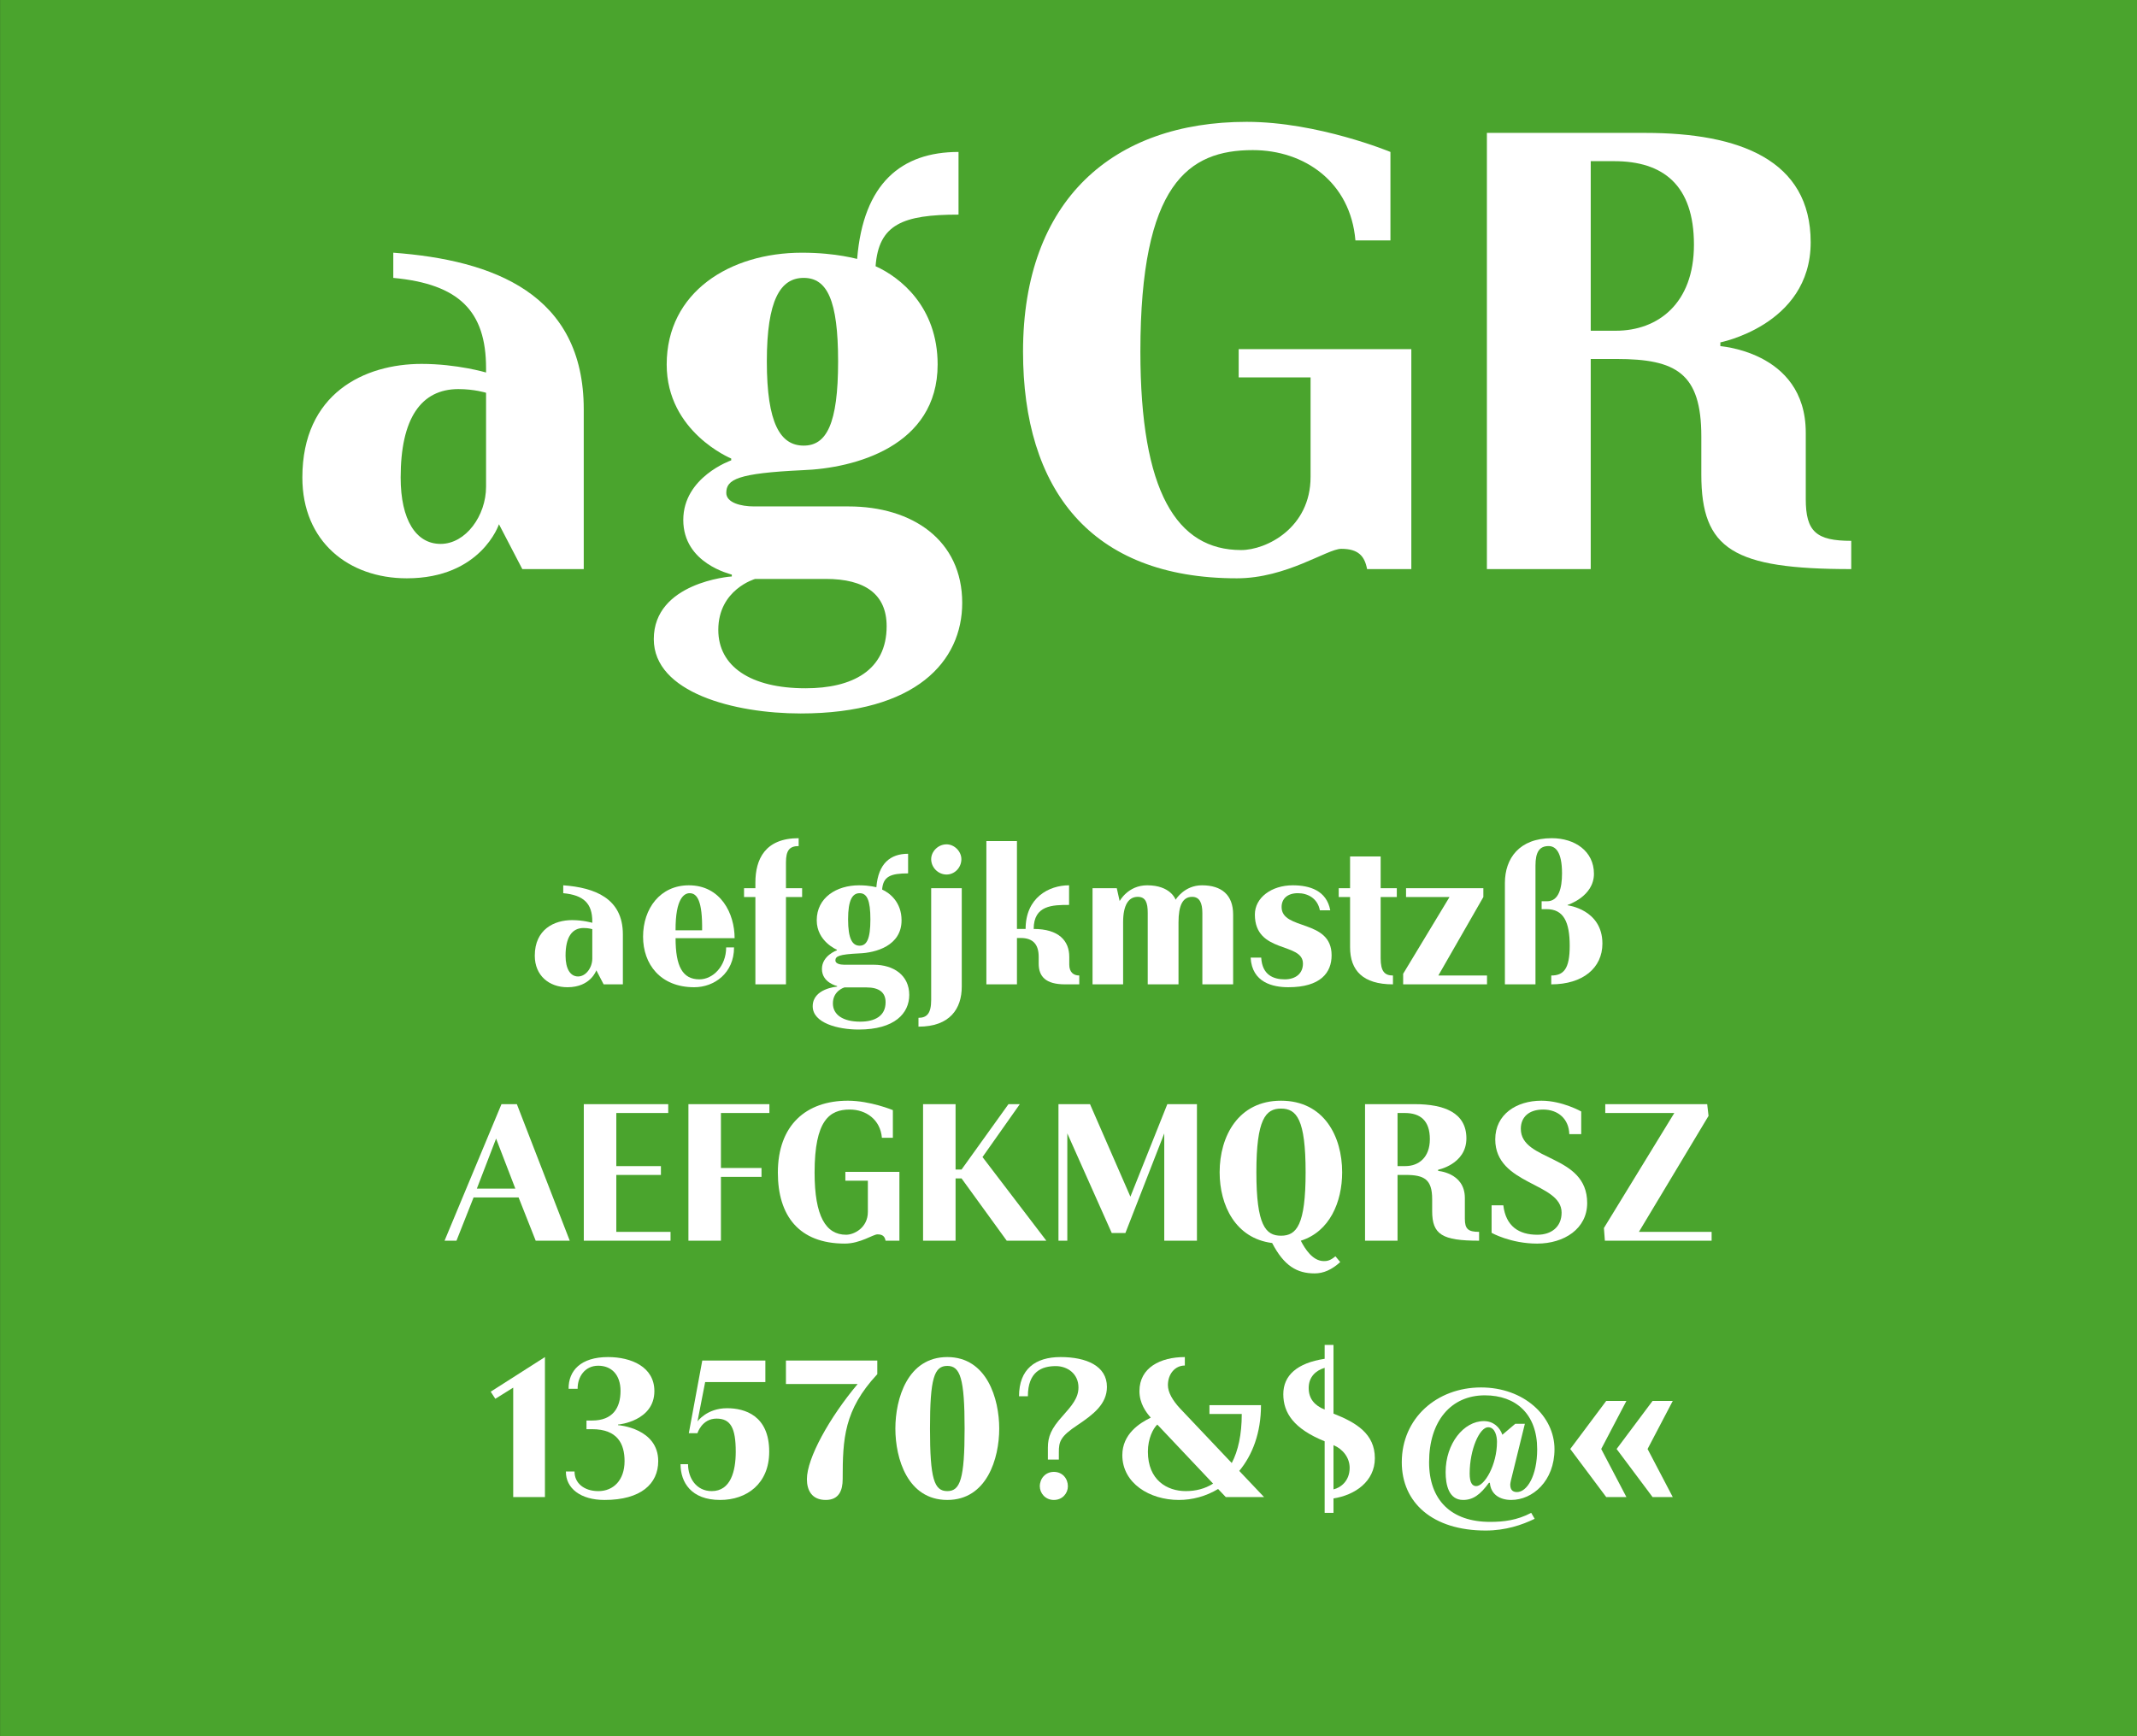
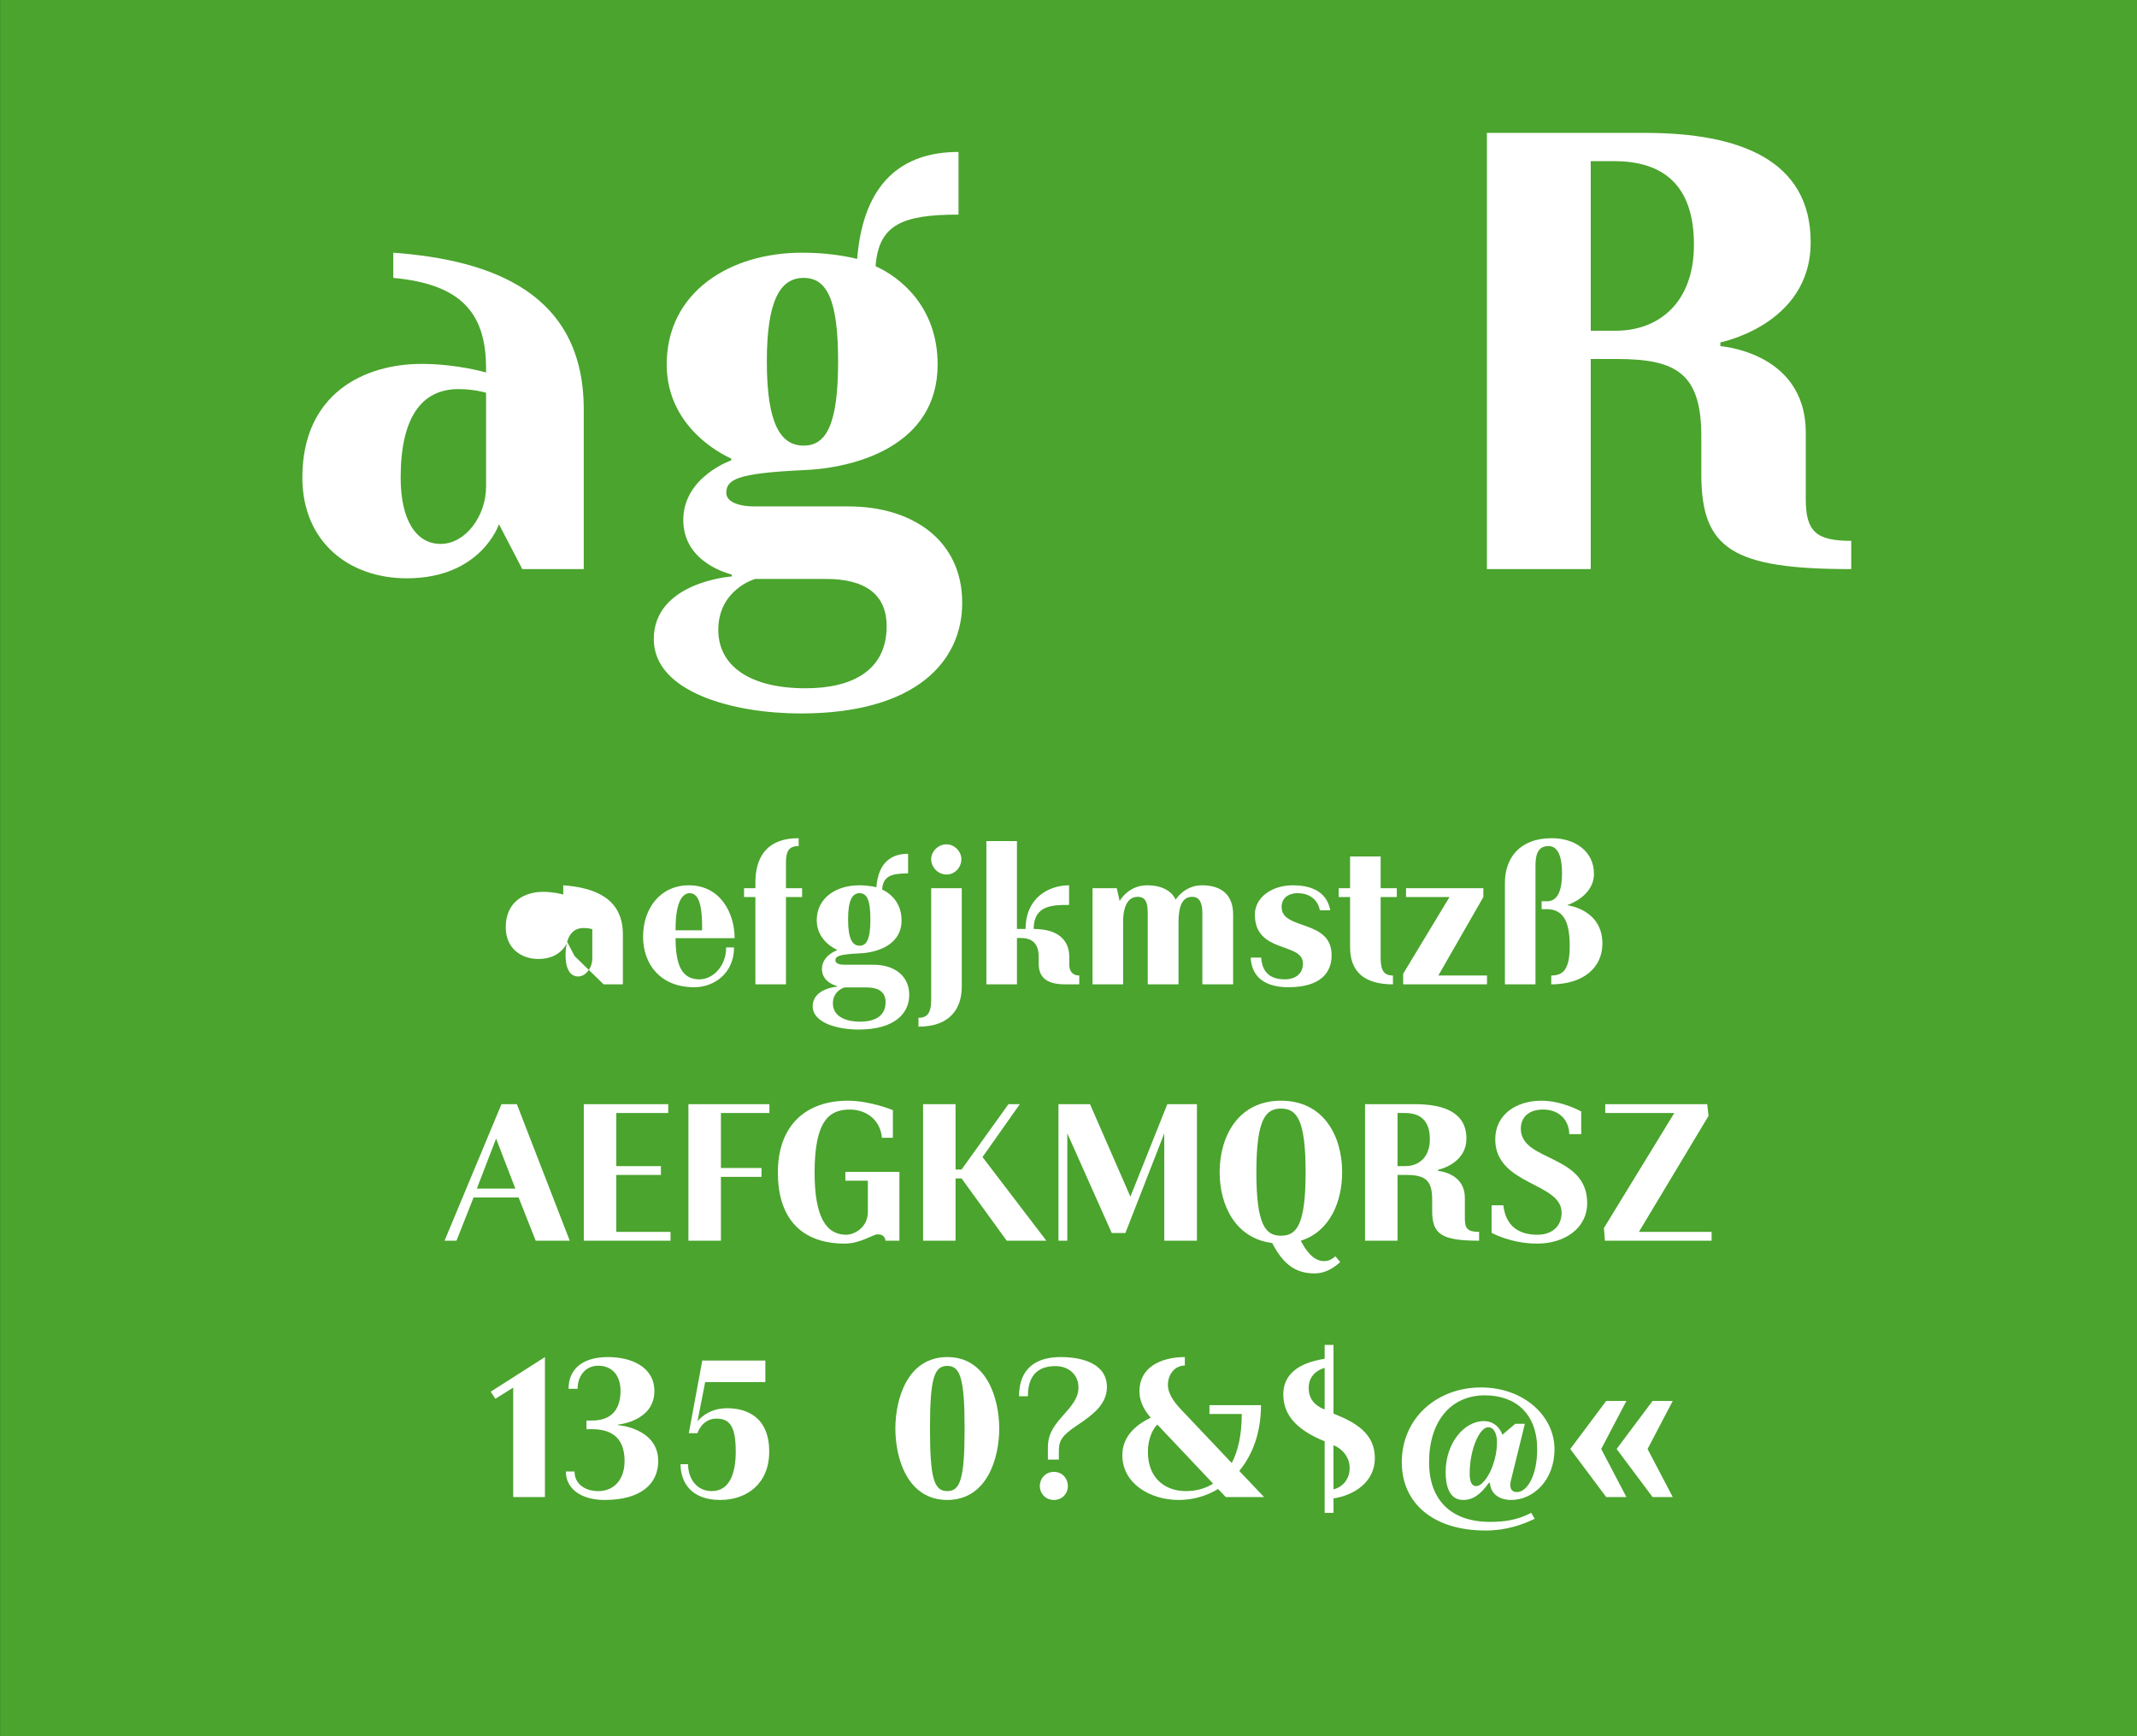
<svg xmlns="http://www.w3.org/2000/svg" width="100%" height="100%" viewBox="0 0 400 325" version="1.1" xml:space="preserve" style="fill-rule:evenodd;clip-rule:evenodd;stroke-linejoin:round;stroke-miterlimit:1.414;">
  <rect x="0" y="0" width="400" height="325" fill="#333333" stroke="none" />
  <g id="Seite 1">
    <g id="HG">
      <rect x="0.014" y="0" width="399.986" height="324.974" style="fill:#4aa42d;fill-rule:nonzero;" />
    </g>
    <g id="Schriften">
      <g transform="matrix(1,0,0,1,-42.326,-18.926)">
        <path d="M140.091,125.454l11.5,0l0,-29.9c0,-21.62 -16.905,-27.945 -35.65,-29.325l0,4.715c12.305,1.15 17.365,6.21 17.365,16.905l0,0.805c0,0 -5.405,-1.61 -12.075,-1.61c-10.695,0 -22.31,5.52 -22.31,21.275c0,11.96 8.625,18.86 19.55,18.86c13.915,0 17.25,-10.12 17.25,-10.12l4.37,8.395ZM133.306,92.449l0,17.595c0,5.405 -3.795,10.695 -8.51,10.695c-4.6,0 -7.475,-4.485 -7.475,-12.42c0,-11.04 3.795,-16.56 10.81,-16.56c2.99,0 5.175,0.69 5.175,0.69Z" style="fill:#fff;fill-rule:nonzero;" />
        <path d="M201.156,113.724l-17.71,0c-2.415,0 -5.175,-0.69 -5.175,-2.53c0,-2.53 2.07,-3.68 14.26,-4.255c9.775,-0.345 25.3,-4.485 25.3,-19.78c0,-10.81 -7.015,-16.33 -11.615,-18.4c0.575,-7.82 5.06,-9.66 15.525,-9.66l0,-11.73c-10.695,0 -17.825,5.865 -18.975,20.01c0.115,0.115 -3.68,-1.15 -10.35,-1.15c-13.455,0 -25.3,7.36 -25.3,20.93c0,12.65 12.075,17.595 12.075,17.595l0,0.345c0,0 -8.97,3.105 -8.97,11.155c0,8.165 8.855,10.12 9.085,10.235l0,0.345c-0.345,0 -14.605,1.15 -14.605,11.73c0,10.005 15.065,13.915 27.485,13.915c21.62,0 30.245,-9.775 30.245,-20.7c0,-11.73 -9.315,-18.055 -21.275,-18.055ZM192.761,70.944c4.37,0 6.44,4.14 6.44,15.64c0,11.73 -2.185,15.755 -6.44,15.755c-4.37,0 -6.9,-4.14 -6.9,-15.755c0,-11.5 2.53,-15.64 6.9,-15.64ZM193.106,147.764c-10.35,0 -16.33,-4.14 -16.33,-10.925c0,-7.59 6.9,-9.545 6.9,-9.545l13.225,0c7.36,0 11.385,2.875 11.385,8.855c0,8.28 -6.44,11.615 -15.18,11.615Z" style="fill:#fff;fill-rule:nonzero;" />
-         <path d="M274.181,84.284l0,5.29l13.455,0l0,18.63c0,9.545 -8.28,13.685 -12.995,13.685c-12.075,0 -18.86,-10.925 -18.86,-37.145c0,-31.395 8.97,-37.72 21.045,-37.72c9.66,0 18.285,5.98 19.205,16.905l6.555,0l0,-16.56c0,0 -13.57,-5.635 -26.91,-5.635c-24.955,0 -41.86,14.605 -41.86,43.01c0,25.645 12.535,42.435 40.02,42.435c9.315,0 16.905,-5.52 19.55,-5.52c3.22,0 4.37,1.38 4.83,3.795l8.28,0l0,-41.17l-32.315,0Z" style="fill:#fff;fill-rule:nonzero;" />
        <path d="M388.836,125.454l0,-5.29c-6.555,0 -8.51,-1.725 -8.51,-7.82l0,-12.42c0,-15.64 -17.02,-16.215 -15.985,-16.215l0,-0.69c-0.69,0.115 16.905,-2.99 16.905,-18.745c0,-15.41 -13.34,-20.47 -30.935,-20.47l-29.67,0l0,81.65l19.435,0l0,-39.33l4.83,0c11.155,0 15.87,2.645 15.87,14.49l0,7.13c0,14.03 5.98,17.71 28.06,17.71ZM344.791,80.834l-4.715,0l0,-31.74l4.37,0c9.2,0 14.95,4.485 14.95,15.64c0,11.04 -6.785,16.1 -14.605,16.1Z" style="fill:#fff;fill-rule:nonzero;" />
-         <path d="M155.314,203.185l3.6,0l0,-9.36c0,-6.768 -5.292,-8.748 -11.16,-9.18l0,1.476c3.852,0.36 5.436,1.944 5.436,5.292l0,0.252c0,0 -1.692,-0.504 -3.78,-0.504c-3.348,0 -6.984,1.728 -6.984,6.66c0,3.744 2.7,5.904 6.12,5.904c4.356,0 5.4,-3.168 5.4,-3.168l1.368,2.628ZM153.19,192.853l0,5.508c0,1.692 -1.188,3.348 -2.664,3.348c-1.44,0 -2.34,-1.404 -2.34,-3.888c0,-3.456 1.188,-5.184 3.384,-5.184c0.936,0 1.62,0.216 1.62,0.216Z" style="fill:#fff;fill-rule:nonzero;" />
+         <path d="M155.314,203.185l3.6,0l0,-9.36c0,-6.768 -5.292,-8.748 -11.16,-9.18l0,1.476l0,0.252c0,0 -1.692,-0.504 -3.78,-0.504c-3.348,0 -6.984,1.728 -6.984,6.66c0,3.744 2.7,5.904 6.12,5.904c4.356,0 5.4,-3.168 5.4,-3.168l1.368,2.628ZM153.19,192.853l0,5.508c0,1.692 -1.188,3.348 -2.664,3.348c-1.44,0 -2.34,-1.404 -2.34,-3.888c0,-3.456 1.188,-5.184 3.384,-5.184c0.936,0 1.62,0.216 1.62,0.216Z" style="fill:#fff;fill-rule:nonzero;" />
        <path d="M179.722,196.273l-1.476,0c0,3.528 -2.484,5.976 -5.004,5.976c-3.168,0 -4.464,-2.448 -4.464,-7.704l11.052,0c0,-4.608 -2.592,-9.9 -8.568,-9.9c-5.364,0 -8.568,4.356 -8.568,9.612c0,5.112 3.204,9.468 9.576,9.468c3.744,0 7.452,-2.628 7.452,-7.452ZM173.746,193.069l-4.968,0c-0.036,-6.048 1.656,-6.948 2.628,-6.948c1.44,0 2.412,1.512 2.34,6.948Z" style="fill:#fff;fill-rule:nonzero;" />
        <path d="M183.718,203.185l5.724,0l0,-16.344l3.024,0l0,-1.656l-3.024,0l0,-4.824c0,-2.232 0.648,-3.06 2.376,-3.06l0,-1.476c-6.3,0 -8.1,3.96 -8.1,8.316l0,1.044l-2.124,0l0,1.656l2.124,0l0,16.344Z" style="fill:#fff;fill-rule:nonzero;" />
        <path d="M205.858,199.513l-5.544,0c-0.756,0 -1.62,-0.216 -1.62,-0.792c0,-0.792 0.648,-1.152 4.464,-1.332c3.06,-0.108 7.92,-1.404 7.92,-6.192c0,-3.384 -2.196,-5.112 -3.636,-5.76c0.18,-2.448 1.584,-3.024 4.86,-3.024l0,-3.672c-3.348,0 -5.58,1.836 -5.94,6.264c0.036,0.036 -1.152,-0.36 -3.24,-0.36c-4.212,0 -7.92,2.304 -7.92,6.552c0,3.96 3.78,5.508 3.78,5.508l0,0.108c0,0 -2.808,0.972 -2.808,3.492c0,2.556 2.772,3.168 2.844,3.204l0,0.108c-0.108,0 -4.572,0.36 -4.572,3.672c0,3.132 4.716,4.356 8.604,4.356c6.768,0 9.468,-3.06 9.468,-6.48c0,-3.672 -2.916,-5.652 -6.66,-5.652ZM203.23,186.121c1.368,0 2.016,1.296 2.016,4.896c0,3.672 -0.684,4.932 -2.016,4.932c-1.368,0 -2.16,-1.296 -2.16,-4.932c0,-3.6 0.792,-4.896 2.16,-4.896ZM203.338,210.169c-3.24,0 -5.112,-1.296 -5.112,-3.42c0,-2.376 2.16,-2.988 2.16,-2.988l4.14,0c2.304,0 3.564,0.9 3.564,2.772c0,2.592 -2.016,3.636 -4.752,3.636Z" style="fill:#fff;fill-rule:nonzero;" />
        <path d="M222.274,179.749c0,-1.44 -1.296,-2.772 -2.772,-2.772c-1.62,0 -2.88,1.368 -2.88,2.772c0,1.548 1.296,2.88 2.88,2.88c1.512,0 2.772,-1.296 2.772,-2.88ZM214.246,209.449l0,1.656c5.904,0 8.1,-3.384 8.1,-7.488l0,-18.432l-5.724,0l0,20.916c0,2.556 -0.828,3.348 -2.376,3.348Z" style="fill:#fff;fill-rule:nonzero;" />
        <path d="M226.954,203.185l5.724,0l0,-8.676l0.72,0c2.34,0 3.348,1.26 3.348,3.528l0,1.26c0,2.412 1.296,3.888 4.932,3.888l2.664,0l0,-1.656c-1.116,0 -1.872,-0.648 -1.872,-2.052l0,-1.44c0,-3.024 -1.98,-5.22 -6.66,-5.22c0,-4.464 3.564,-4.5 6.624,-4.5l0,-3.672c-3.816,0 -8.136,2.34 -8.136,8.172l-1.62,0l0,-16.452l-5.724,0l0,26.82Z" style="fill:#fff;fill-rule:nonzero;" />
        <path d="M267.31,184.645c-3.276,0 -4.86,2.592 -4.932,2.7c-0.036,-0.108 -0.972,-2.7 -5.328,-2.7c-3.6,0 -5.148,2.952 -5.148,2.952l-0.54,-2.412l-4.536,0l0,18l5.724,0l0,-11.628c0,-3.204 1.008,-4.752 2.736,-4.752c1.476,0 1.872,1.08 1.872,3.024l0,13.356l5.76,0l0,-11.592c0,-3.204 0.792,-4.788 2.556,-4.788c1.368,0 1.908,1.116 1.908,3.024l0,13.356l5.76,0l0,-13.068c0,-3.672 -2.16,-5.472 -5.832,-5.472Z" style="fill:#fff;fill-rule:nonzero;" />
        <path d="M289.378,189.325l1.944,0c-0.684,-3.708 -3.852,-4.68 -7.02,-4.68c-3.96,0 -7.092,2.304 -7.092,5.472c0,7.38 9,5.112 9,9.18c0,1.836 -1.332,2.952 -3.42,2.952c-2.124,0 -4.212,-0.828 -4.392,-4.068l-1.98,0c0.252,4.68 4.176,5.544 7.056,5.544c6.048,0 8.1,-2.736 8.1,-5.976c0,-6.84 -9.36,-4.608 -9.36,-9.036c0,-1.548 1.08,-2.592 3.06,-2.592c1.8,0 3.672,0.936 4.104,3.204Z" style="fill:#fff;fill-rule:nonzero;" />
        <path d="M303.058,203.185l0,-1.656c-1.548,0 -2.304,-0.756 -2.304,-3.24l0,-11.448l3.024,0l0,-1.656l-3.024,0l0,-5.94l-5.724,0l0,5.94l-2.124,0l0,1.656l2.124,0l0,9.396c0,4.356 2.412,6.948 8.028,6.948Z" style="fill:#fff;fill-rule:nonzero;" />
        <path d="M304.966,203.185l15.696,0l0,-1.656l-9.108,0l8.424,-14.688l0,-1.656l-14.472,0l0,1.656l8.136,0l-8.676,14.364l0,1.98Z" style="fill:#fff;fill-rule:nonzero;" />
        <path d="M332.686,201.529l0,1.656c5.904,0 9.576,-3.06 9.576,-7.632c0,-6.408 -6.516,-7.164 -6.516,-7.164l0,-0.072c0,0 4.932,-1.548 4.932,-5.832c0,-4.248 -3.6,-6.66 -7.884,-6.66c-6.084,0 -8.784,3.78 -8.784,8.388l0,18.972l5.724,0l0,-22.248c0,-2.484 0.72,-3.636 2.448,-3.636c1.26,0 2.52,1.008 2.52,5.112c0,2.772 -0.612,5.22 -2.808,5.22l-1.008,0l0,1.476l0.936,0c3.168,0 4.32,2.376 4.32,6.876c0,4.32 -1.152,5.544 -3.456,5.544Z" style="fill:#fff;fill-rule:nonzero;" />
        <path d="M142.6,251.173l6.372,0l-9.9,-25.56l-2.88,0l-10.656,25.56l2.232,0l3.204,-8.1l8.424,0l3.204,8.1ZM135.184,232.057l3.6,9.36l-7.2,0l3.6,-9.36Z" style="fill:#fff;fill-rule:nonzero;" />
        <path d="M151.6,251.173l16.236,0l0,-1.656l-10.152,0l0,-10.656l8.352,0l0,-1.656l-8.352,0l0,-9.936l9.72,0l0,-1.656l-15.804,0l0,25.56Z" style="fill:#fff;fill-rule:nonzero;" />
        <path d="M171.184,251.173l6.084,0l0,-11.952l7.596,0l0,-1.656l-7.596,0l0,-10.296l9.072,0l0,-1.656l-15.156,0l0,25.56Z" style="fill:#fff;fill-rule:nonzero;" />
        <path d="M200.56,238.285l0,1.656l4.212,0l0,5.832c0,2.988 -2.592,4.284 -4.068,4.284c-3.78,0 -5.904,-3.42 -5.904,-11.628c0,-9.828 2.808,-11.808 6.588,-11.808c3.024,0 5.724,1.872 6.012,5.292l2.052,0l0,-5.184c0,0 -4.248,-1.764 -8.424,-1.764c-7.812,0 -13.104,4.572 -13.104,13.464c0,8.028 3.924,13.284 12.528,13.284c2.916,0 5.292,-1.728 6.12,-1.728c1.008,0 1.368,0.432 1.512,1.188l2.592,0l0,-12.888l-10.116,0Z" style="fill:#fff;fill-rule:nonzero;" />
        <path d="M230.764,251.173l7.416,0l-11.952,-15.66l6.984,-9.9l-2.124,0l-8.784,12.24l-1.116,0l0,-12.24l-6.084,0l0,25.56l6.084,0l0,-11.664l1.116,0l8.46,11.664Z" style="fill:#fff;fill-rule:nonzero;" />
        <path d="M260.248,251.173l6.12,0l0,-25.56l-5.544,0l-6.912,17.316l-7.56,-17.316l-5.904,0l0,25.56l1.656,0l0,-20.088l8.316,18.648l2.556,0l7.272,-18.648l0,20.088Z" style="fill:#fff;fill-rule:nonzero;" />
        <path d="M290.128,254.989c-2.124,0 -3.564,-2.34 -4.32,-3.816c5.4,-1.692 7.74,-7.236 7.74,-12.816c0,-6.732 -3.42,-13.392 -11.448,-13.392c-7.992,0 -11.484,6.66 -11.484,13.392c0,6.228 2.988,12.384 9.828,13.248c2.232,4.284 4.644,5.688 7.956,5.688c1.656,0 3.204,-0.684 4.788,-2.124l-0.9,-1.08c-1.008,0.864 -1.656,0.9 -2.16,0.9ZM277.492,238.357c0,-9.936 1.728,-11.916 4.608,-11.916c2.916,0 4.608,1.98 4.608,11.916c0,9.9 -1.692,11.88 -4.608,11.88c-2.88,0 -4.608,-1.944 -4.608,-11.88Z" style="fill:#fff;fill-rule:nonzero;" />
        <path d="M319.18,251.173l0,-1.656c-2.052,0 -2.664,-0.54 -2.664,-2.448l0,-3.888c0,-4.896 -5.328,-5.076 -5.004,-5.076l0,-0.216c-0.216,0.036 5.292,-0.936 5.292,-5.868c0,-4.824 -4.176,-6.408 -9.684,-6.408l-9.288,0l0,25.56l6.084,0l0,-12.312l1.512,0c3.492,0 4.968,0.828 4.968,4.536l0,2.232c0,4.392 1.872,5.544 8.784,5.544ZM305.392,237.205l-1.476,0l0,-9.936l1.368,0c2.88,0 4.68,1.404 4.68,4.896c0,3.456 -2.124,5.04 -4.572,5.04Z" style="fill:#fff;fill-rule:nonzero;" />
        <path d="M321.52,244.549l0,5.148c0,0 3.564,2.016 8.532,2.016c5.04,0 9.36,-2.772 9.36,-7.596c0,-9.216 -12.42,-7.704 -12.42,-13.896c0,-2.16 1.476,-3.6 4.176,-3.6c2.808,0 4.824,1.764 4.896,4.608l2.232,0l0,-4.248c0,0 -3.564,-2.016 -7.452,-2.016c-4.68,0 -8.64,2.556 -8.64,7.236c0,8.604 12.42,8.028 12.42,13.716c0,2.664 -1.908,4.14 -4.536,4.14c-3.456,0 -5.904,-1.584 -6.372,-5.508l-2.196,0Z" style="fill:#fff;fill-rule:nonzero;" />
        <path d="M342.724,251.173l19.98,0l0,-1.656l-13.608,0l13.032,-21.708l-0.252,-2.196l-19.08,0l0,1.656l12.924,0l-13.176,21.528l0.18,2.376Z" style="fill:#fff;fill-rule:nonzero;" />
        <path d="M138.388,299.161l5.94,0l0,-26.208l-10.152,6.48l0.864,1.332l3.348,-2.088l0,20.484Z" style="fill:#fff;fill-rule:nonzero;" />
        <path d="M158.008,285.697l0,-0.108c0.18,0 6.804,-0.684 6.804,-6.264c0,-4.536 -4.32,-6.372 -8.676,-6.372c-5.112,0 -7.416,2.556 -7.38,5.94l1.692,0c-0.036,-2.196 1.332,-4.32 3.852,-4.32c2.484,0 4.176,1.692 4.176,4.716c0,3.204 -1.476,5.544 -5.328,5.544l-1.044,0l0,1.62l1.044,0c4.788,0 6.084,2.772 6.084,5.976c0,3.564 -2.088,5.616 -4.896,5.616c-2.772,0 -4.5,-1.584 -4.464,-3.672l-1.62,0c-0.036,3.132 2.736,5.328 7.236,5.328c6.804,0 10.044,-3.024 10.044,-7.272c0,-6.12 -7.344,-6.732 -7.524,-6.732Z" style="fill:#fff;fill-rule:nonzero;" />
        <path d="M171.112,293.005l-1.404,0c0,3.384 1.98,6.696 7.416,6.696c4.968,0 9.18,-3.024 9.18,-9.036c0,-6.804 -4.608,-8.136 -7.884,-8.136c-3.816,0 -5.544,2.484 -5.544,2.484l1.44,-7.38l11.268,0l0,-4.032l-11.808,0l-2.52,13.608l1.62,0c-0.036,0.072 0.792,-2.736 3.564,-2.736c2.628,0 3.6,1.728 3.6,6.192c0,3.636 -0.936,7.38 -4.5,7.38c-2.88,0 -4.428,-2.448 -4.428,-5.04Z" style="fill:#fff;fill-rule:nonzero;" />
-         <path d="M189.436,277.993l13.428,0c-5.292,6.3 -9.504,13.896 -9.504,17.82c0,2.052 0.9,3.888 3.528,3.888c2.484,0 3.168,-1.8 3.168,-3.888c0,-7.596 0.252,-12.96 6.48,-19.656l0,-2.556l-17.1,0l0,4.392Z" style="fill:#fff;fill-rule:nonzero;" />
        <path d="M219.64,299.701c7.416,0 9.72,-7.776 9.72,-13.356c0,-5.58 -2.304,-13.392 -9.72,-13.392c-7.452,0 -9.72,7.812 -9.72,13.392c0,5.58 2.268,13.356 9.72,13.356ZM219.64,298.045c-2.448,0 -3.24,-2.268 -3.24,-11.7c0,-9.432 0.792,-11.736 3.24,-11.736c2.412,0 3.24,2.304 3.24,11.736c0,9.432 -0.828,11.7 -3.24,11.7Z" style="fill:#fff;fill-rule:nonzero;" />
        <path d="M238.468,292.141l2.052,0l0,-1.368c0,-1.98 0.252,-2.952 3.528,-5.112c2.952,-1.98 5.472,-3.924 5.472,-7.128c0,-3.924 -3.852,-5.58 -8.676,-5.58c-4.752,0 -7.776,2.268 -7.776,7.344l1.656,0c0,-4.644 2.628,-5.652 5.22,-5.652c2.196,0 4.248,1.44 4.248,3.996c0,1.98 -1.26,3.42 -2.952,5.328c-2.16,2.376 -2.772,3.888 -2.772,5.94l0,2.232ZM239.584,299.701c1.62,0 2.628,-1.26 2.628,-2.556c0,-1.44 -1.008,-2.7 -2.628,-2.7c-1.584,0 -2.628,1.26 -2.628,2.7c0,1.296 1.044,2.556 2.628,2.556Z" style="fill:#fff;fill-rule:nonzero;" />
        <path d="M278.932,299.161l-4.644,-4.896c2.448,-2.952 4.068,-7.092 4.068,-12.312l-9.648,0l0,1.656l6.048,0c0,3.888 -0.684,6.912 -1.872,9.18l-9.684,-10.224c-1.404,-1.512 -2.268,-3.024 -2.268,-4.356c0,-2.088 1.332,-3.672 3.168,-3.672l0,-1.584c-4.572,0 -8.496,1.98 -8.496,6.372c0,2.304 1.224,3.96 2.124,4.968c-2.088,1.008 -5.328,3.06 -5.328,7.02c0,5.256 5.112,8.388 10.584,8.388c2.52,0 5.076,-0.684 7.344,-2.052l1.44,1.512l7.164,0ZM264.28,298.045c-3.492,0 -7.092,-2.052 -7.092,-7.38c0,-2.448 0.972,-4.356 1.764,-5.076l10.44,11.052c-1.512,0.972 -3.276,1.404 -5.112,1.404Z" style="fill:#fff;fill-rule:nonzero;" />
        <path d="M290.272,302.113l1.656,0l0,-2.7c3.996,-0.612 7.74,-3.168 7.74,-7.524c0,-4.572 -3.456,-6.66 -7.74,-8.352l0,-12.852l-1.656,0l0,2.592c-5.184,0.792 -7.74,3.132 -7.74,6.624c0,3.528 1.98,6.48 7.74,8.82l0,13.392ZM290.272,274.969l0,7.812c-1.872,-0.756 -2.988,-2.016 -2.988,-4.032c0,-2.052 1.296,-3.276 2.988,-3.78ZM291.928,297.721l0,-8.28c1.8,0.756 3.024,2.376 3.024,4.248c0,2.448 -1.656,3.708 -3.024,4.032Z" style="fill:#fff;fill-rule:nonzero;" />
        <path d="M329.584,303.229l-0.648,-1.116c-2.664,1.404 -5.184,1.692 -7.704,1.692c-7.308,0 -11.412,-4.104 -11.412,-11.16c0,-7.668 4.068,-12.528 10.44,-12.528c5.832,0 9.792,3.528 9.792,10.08c0,5.004 -1.908,8.028 -3.78,8.028c-1.008,0 -1.26,-0.648 -1.26,-1.44c0,-0.216 0.216,-1.188 0.36,-1.692l2.376,-9.648l-1.8,0l-2.412,2.052c-0.468,-1.368 -1.656,-2.556 -3.456,-2.556c-3.78,0 -7.164,4.212 -7.164,9.54c0,2.376 0.576,5.22 3.276,5.22c1.836,0 3.204,-0.972 4.824,-3.204l0.18,0c0.18,2.196 1.908,3.204 3.996,3.204c3.996,0 8.1,-3.528 8.1,-9.504c0,-6.192 -5.724,-11.556 -13.752,-11.556c-8.28,0 -14.832,5.76 -14.832,14.004c0,7.56 5.76,12.78 15.696,12.78c3.744,0 6.804,-1.044 9.18,-2.196ZM318.64,297.109c-0.72,0 -1.224,-0.612 -1.224,-2.34c0,-4.572 1.872,-8.676 3.456,-8.676c1.296,0 1.656,1.656 1.656,2.736c0,4.32 -2.34,8.28 -3.888,8.28Z" style="fill:#fff;fill-rule:nonzero;" />
        <path d="M342.976,299.161l3.78,0l-4.716,-9l4.716,-9l-3.78,0l-6.732,9l6.732,9ZM351.652,299.161l3.78,0l-4.716,-9l4.716,-9l-3.78,0l-6.732,9l6.732,9Z" style="fill:#fff;fill-rule:nonzero;" />
      </g>
    </g>
  </g>
</svg>